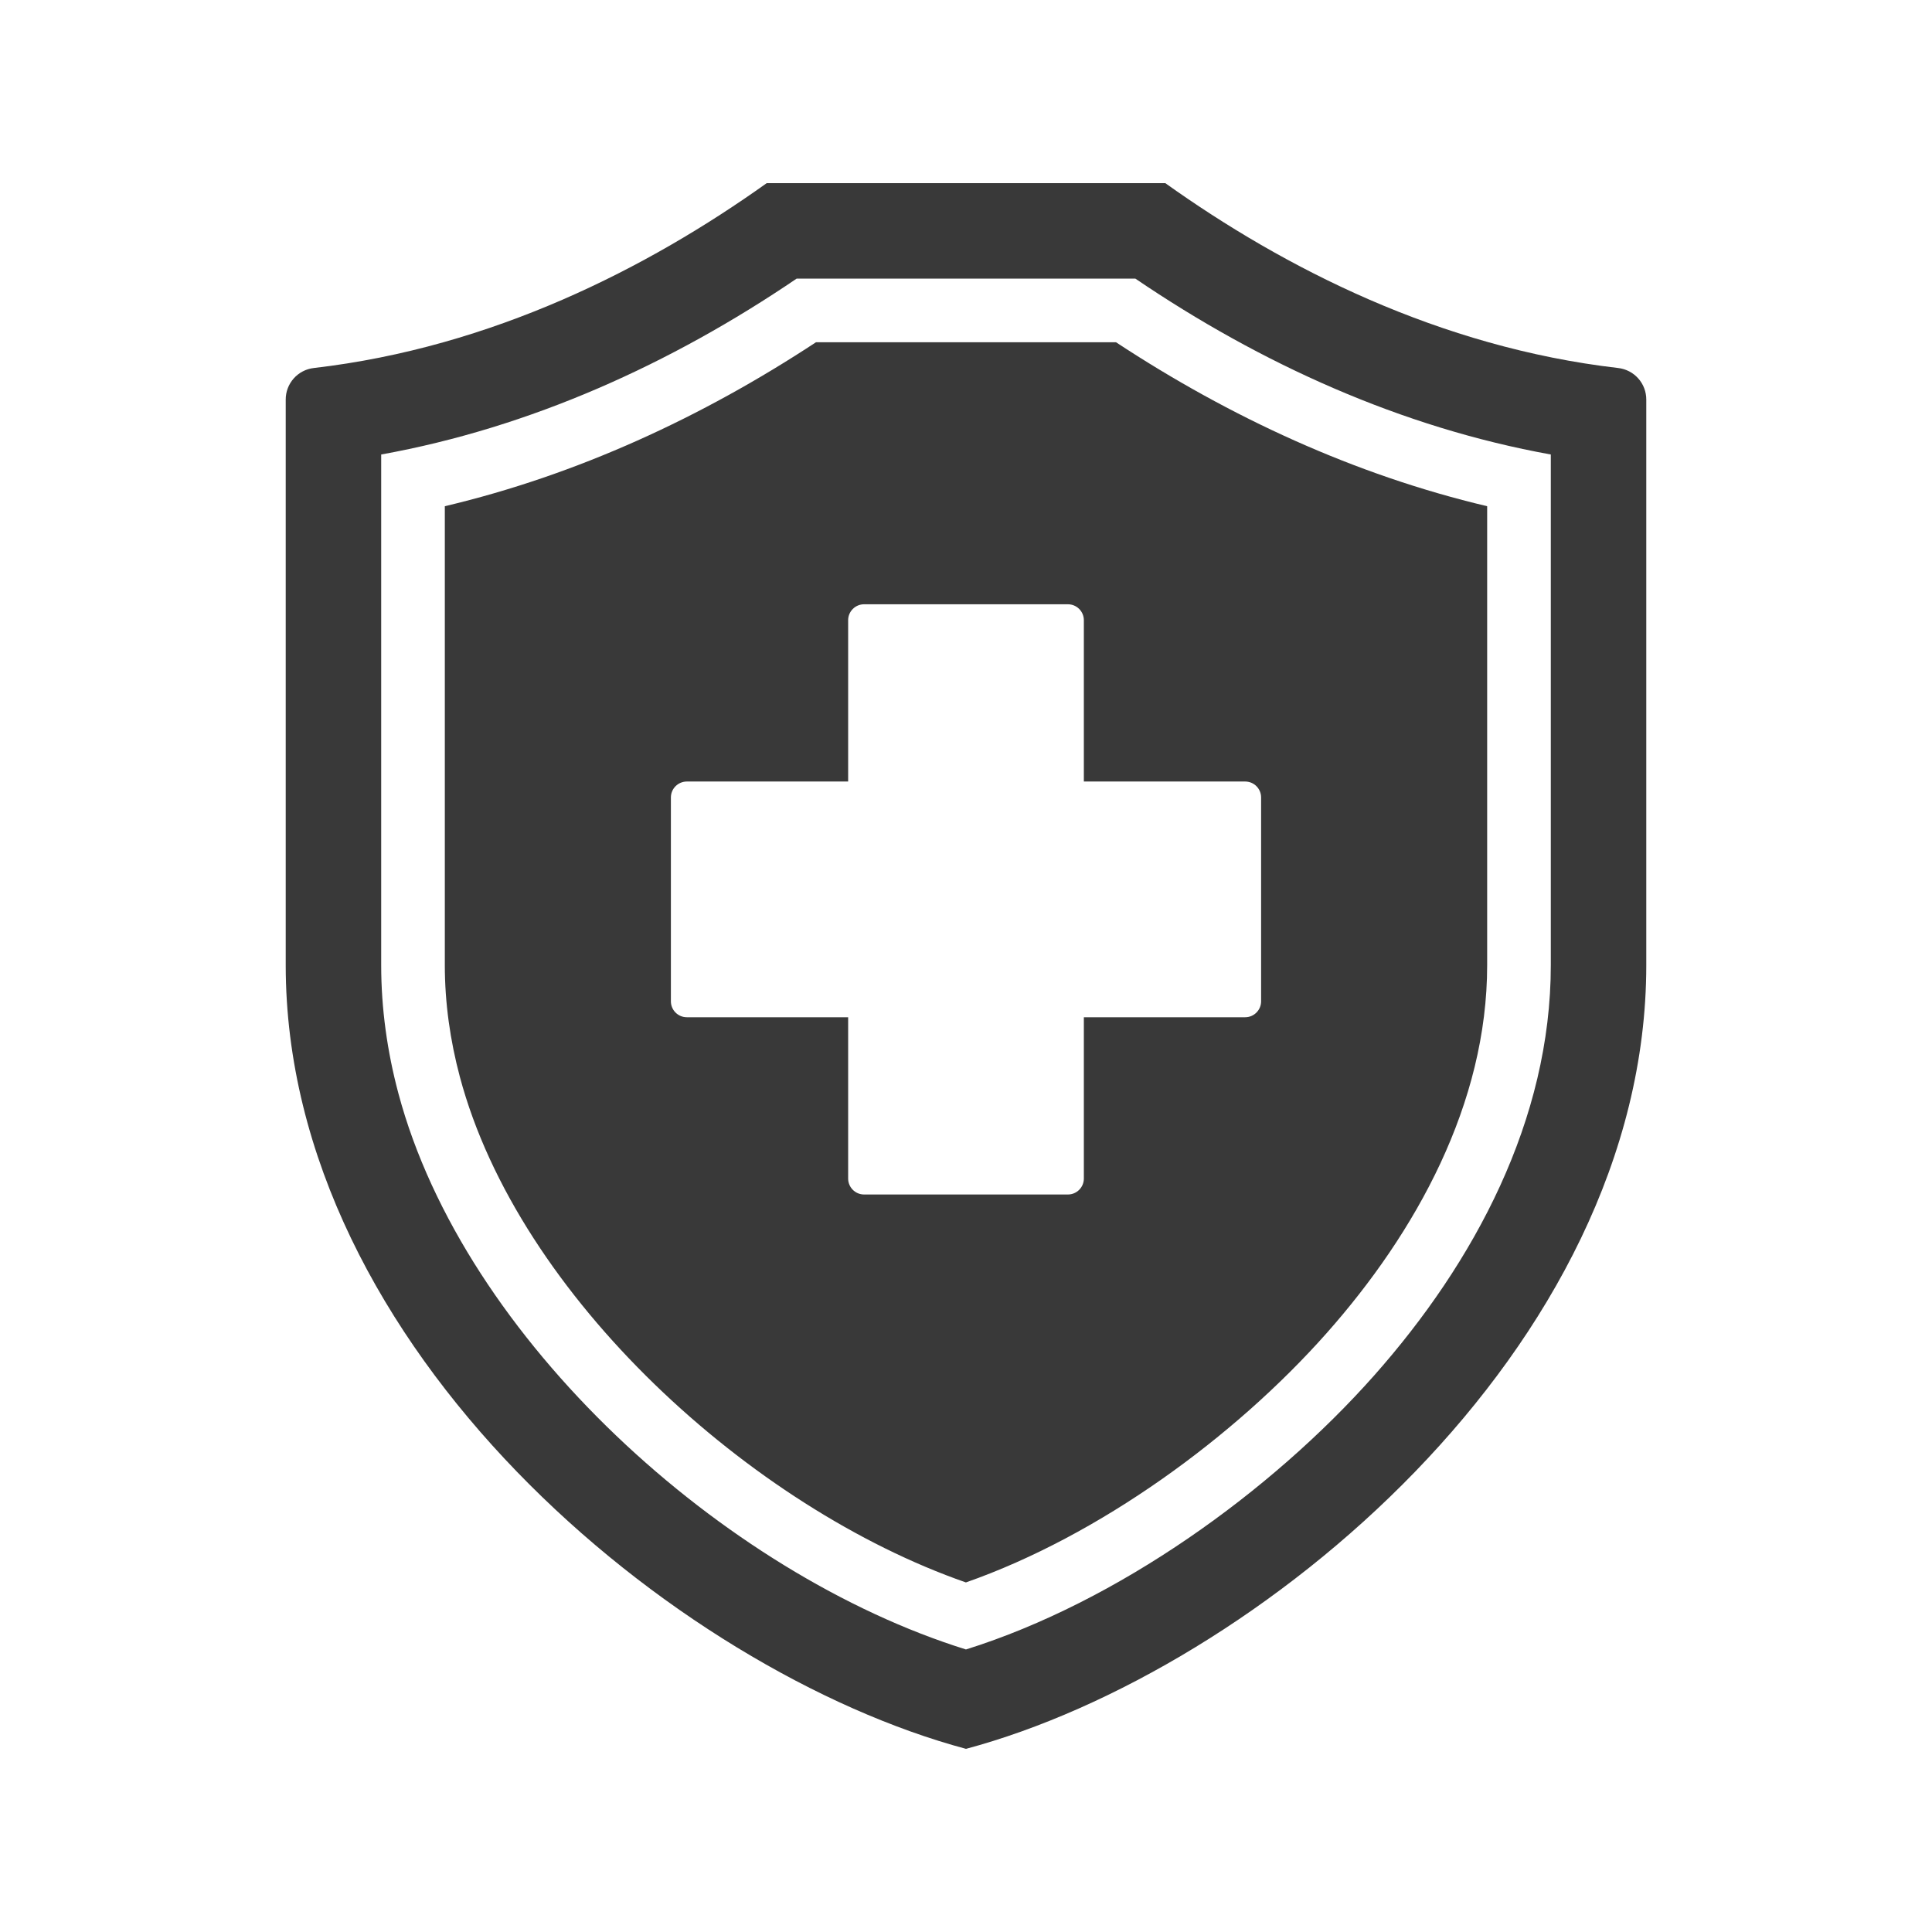
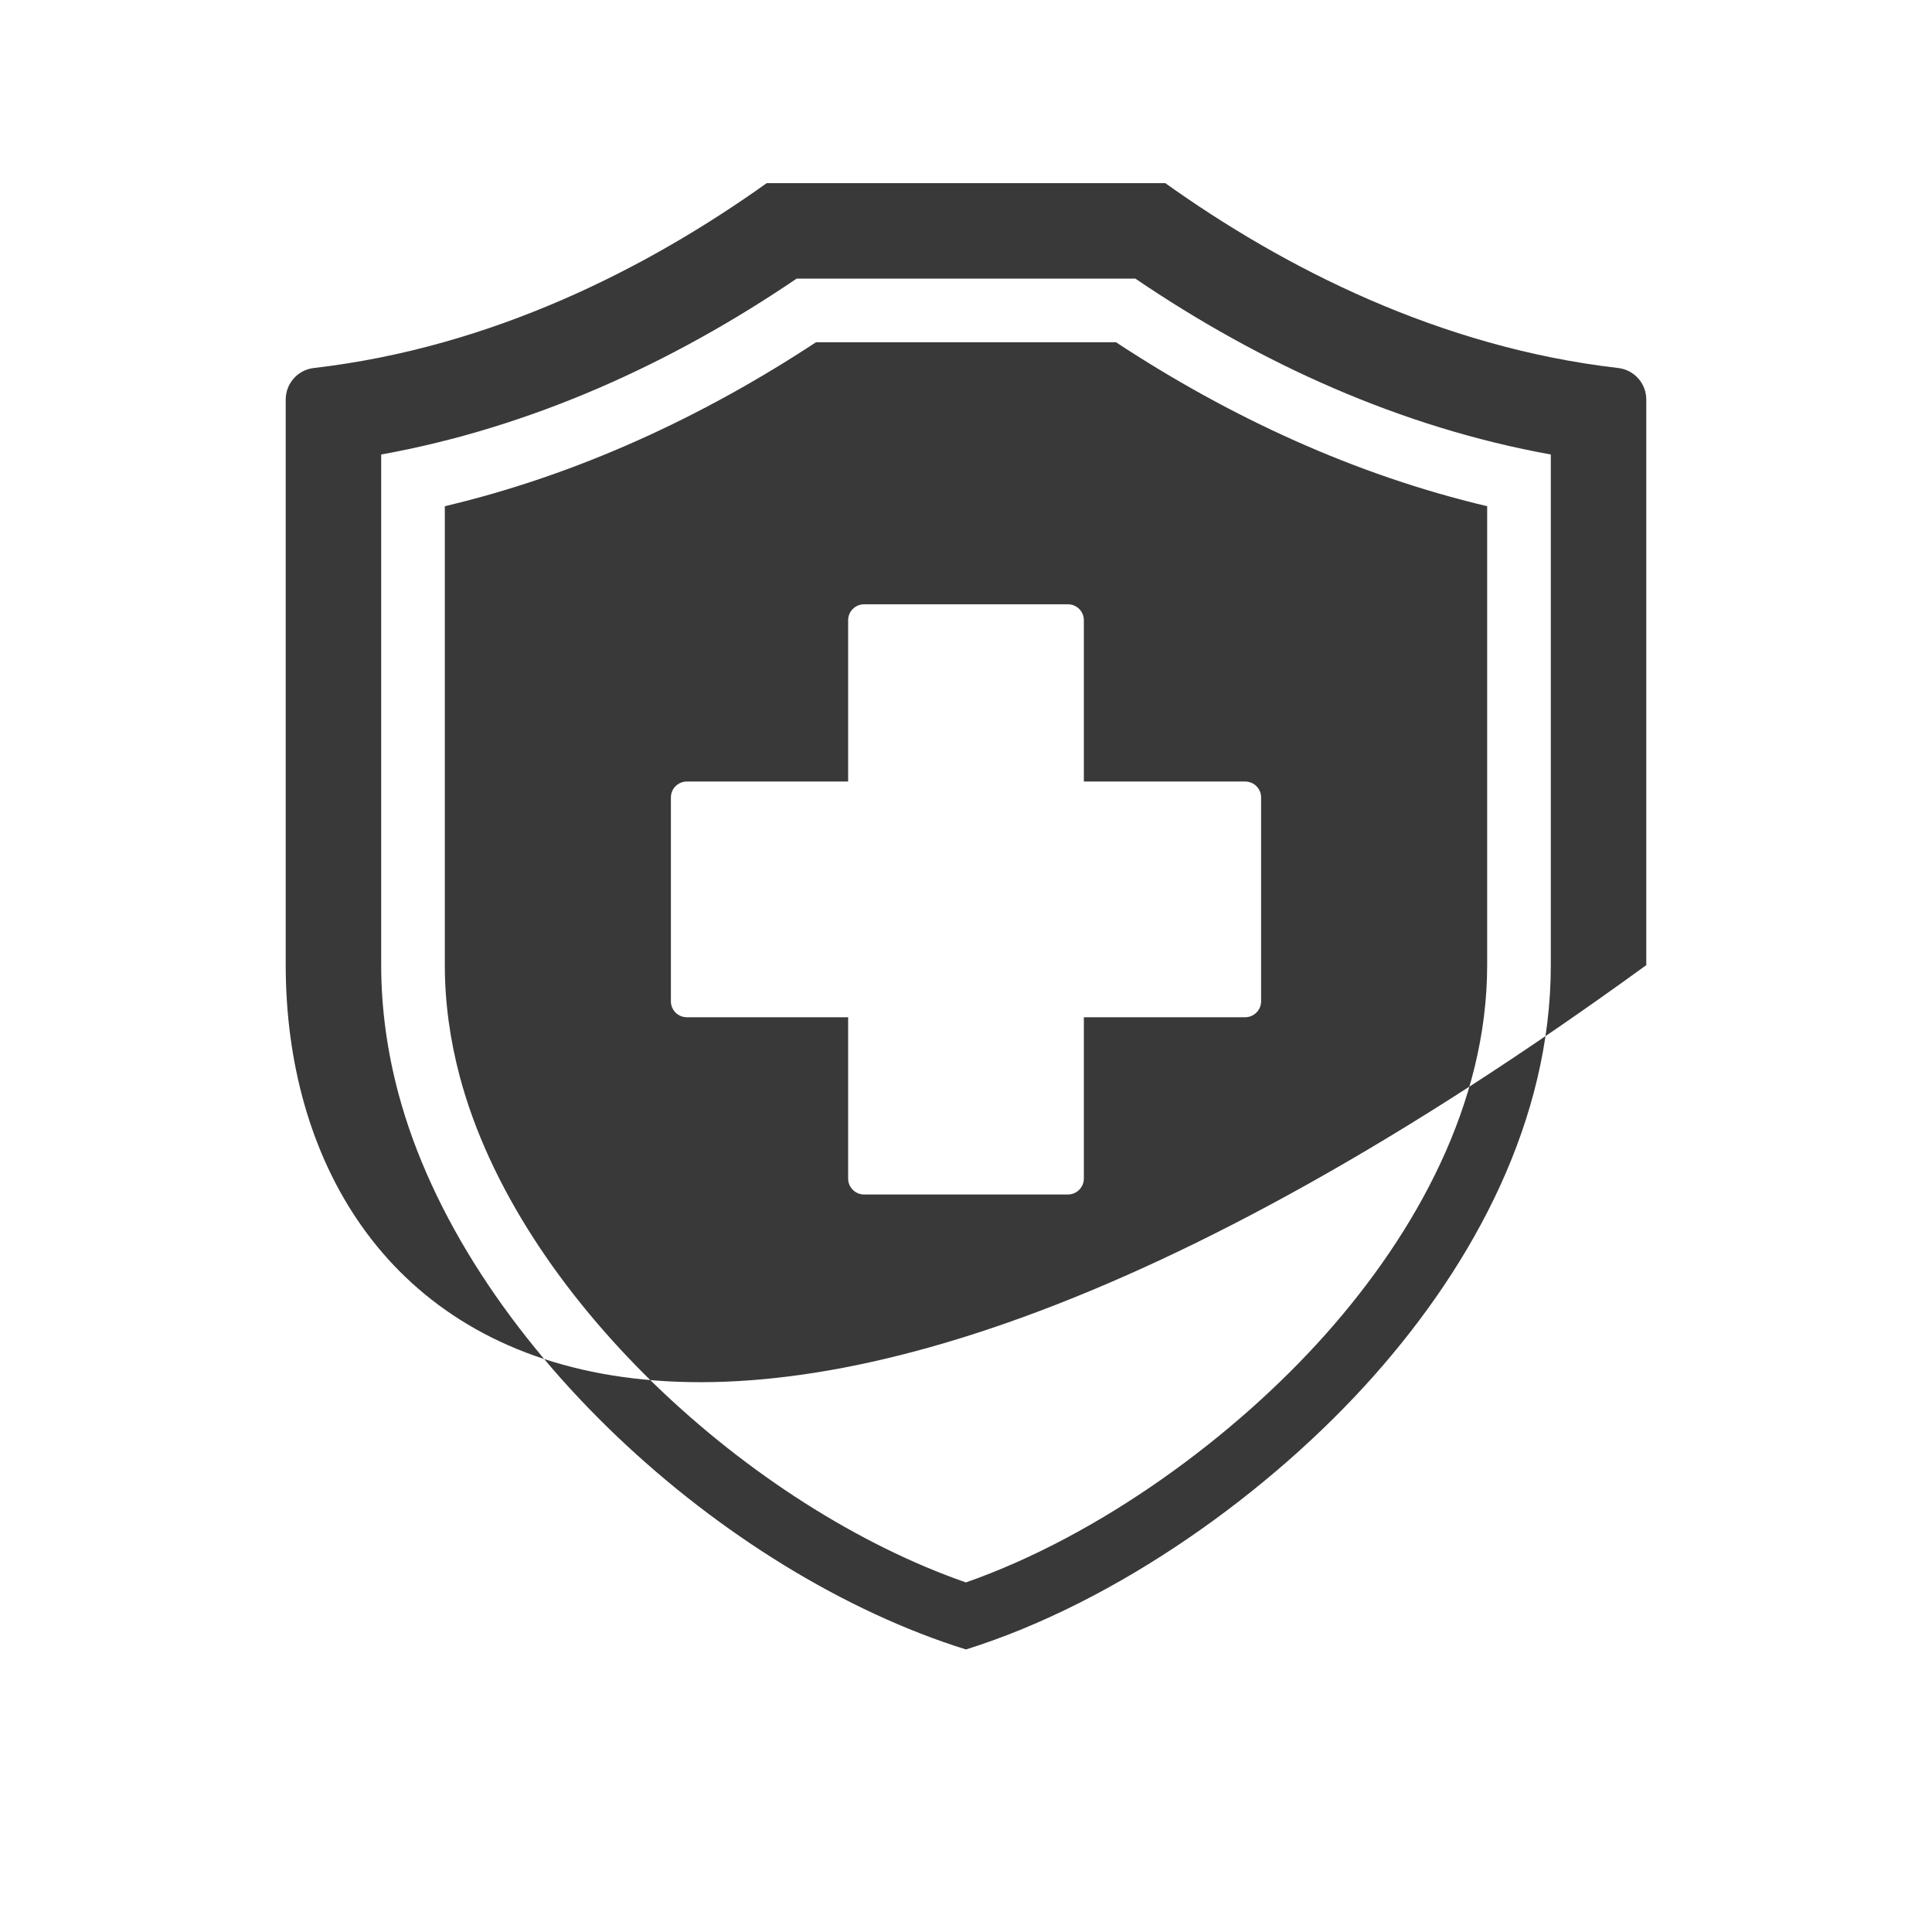
<svg xmlns="http://www.w3.org/2000/svg" width="142" height="142" viewBox="0 0 142 142" fill="none">
-   <path fill-rule="evenodd" clip-rule="evenodd" d="M23.07 27.048C36.179 25.53 47.608 19.702 56.352 13.461H85.648C94.392 19.702 105.821 25.53 118.93 27.048C119.501 27.112 120.027 27.384 120.409 27.813C120.792 28.242 121.002 28.797 121 29.371V70.936C121 99.123 92.383 122.809 71 128.539C49.616 122.809 21 99.123 21 70.936V29.371C20.998 28.797 21.208 28.242 21.59 27.813C21.972 27.384 22.499 27.112 23.07 27.048ZM28.017 33.405V70.936C28.017 74.122 28.459 77.279 29.28 80.356C34.112 98.463 53.19 115.681 70.997 121.234C82.146 117.741 93.42 109.641 100.994 101.102C108.376 92.778 113.983 82.298 113.983 70.936V33.405C103.009 31.425 92.68 26.748 83.447 20.478H58.553C49.319 26.748 38.991 31.425 28.017 33.405ZM32.694 37.206V70.936C32.694 73.712 33.085 76.469 33.8 79.15C38.114 95.316 55.228 110.819 70.993 116.307C80.801 112.871 90.726 105.629 97.494 97.998C104.092 90.559 109.305 81.11 109.305 70.936V37.206C99.571 34.904 90.381 30.653 82.027 25.156H59.973C51.619 30.653 42.428 34.904 32.694 37.206ZM78.493 44.414H63.507C63.197 44.414 62.9 44.538 62.681 44.757C62.462 44.976 62.338 45.273 62.338 45.583V57.441H50.479C50.169 57.442 49.872 57.566 49.653 57.785C49.434 58.004 49.31 58.301 49.31 58.611V73.596C49.31 74.24 49.835 74.766 50.479 74.766H62.338V86.624C62.338 87.268 62.863 87.794 63.507 87.794H78.493C79.137 87.794 79.662 87.268 79.662 86.624V74.766H91.52C92.165 74.766 92.69 74.24 92.69 73.596V58.611C92.69 57.967 92.165 57.441 91.52 57.441H79.662V45.583C79.662 45.273 79.538 44.976 79.319 44.757C79.1 44.538 78.803 44.414 78.493 44.414Z" fill="#393939" />
+   <path fill-rule="evenodd" clip-rule="evenodd" d="M23.07 27.048C36.179 25.53 47.608 19.702 56.352 13.461H85.648C94.392 19.702 105.821 25.53 118.93 27.048C119.501 27.112 120.027 27.384 120.409 27.813C120.792 28.242 121.002 28.797 121 29.371V70.936C49.616 122.809 21 99.123 21 70.936V29.371C20.998 28.797 21.208 28.242 21.59 27.813C21.972 27.384 22.499 27.112 23.07 27.048ZM28.017 33.405V70.936C28.017 74.122 28.459 77.279 29.28 80.356C34.112 98.463 53.19 115.681 70.997 121.234C82.146 117.741 93.42 109.641 100.994 101.102C108.376 92.778 113.983 82.298 113.983 70.936V33.405C103.009 31.425 92.68 26.748 83.447 20.478H58.553C49.319 26.748 38.991 31.425 28.017 33.405ZM32.694 37.206V70.936C32.694 73.712 33.085 76.469 33.8 79.15C38.114 95.316 55.228 110.819 70.993 116.307C80.801 112.871 90.726 105.629 97.494 97.998C104.092 90.559 109.305 81.11 109.305 70.936V37.206C99.571 34.904 90.381 30.653 82.027 25.156H59.973C51.619 30.653 42.428 34.904 32.694 37.206ZM78.493 44.414H63.507C63.197 44.414 62.9 44.538 62.681 44.757C62.462 44.976 62.338 45.273 62.338 45.583V57.441H50.479C50.169 57.442 49.872 57.566 49.653 57.785C49.434 58.004 49.31 58.301 49.31 58.611V73.596C49.31 74.24 49.835 74.766 50.479 74.766H62.338V86.624C62.338 87.268 62.863 87.794 63.507 87.794H78.493C79.137 87.794 79.662 87.268 79.662 86.624V74.766H91.52C92.165 74.766 92.69 74.24 92.69 73.596V58.611C92.69 57.967 92.165 57.441 91.52 57.441H79.662V45.583C79.662 45.273 79.538 44.976 79.319 44.757C79.1 44.538 78.803 44.414 78.493 44.414Z" fill="#393939" />
</svg>